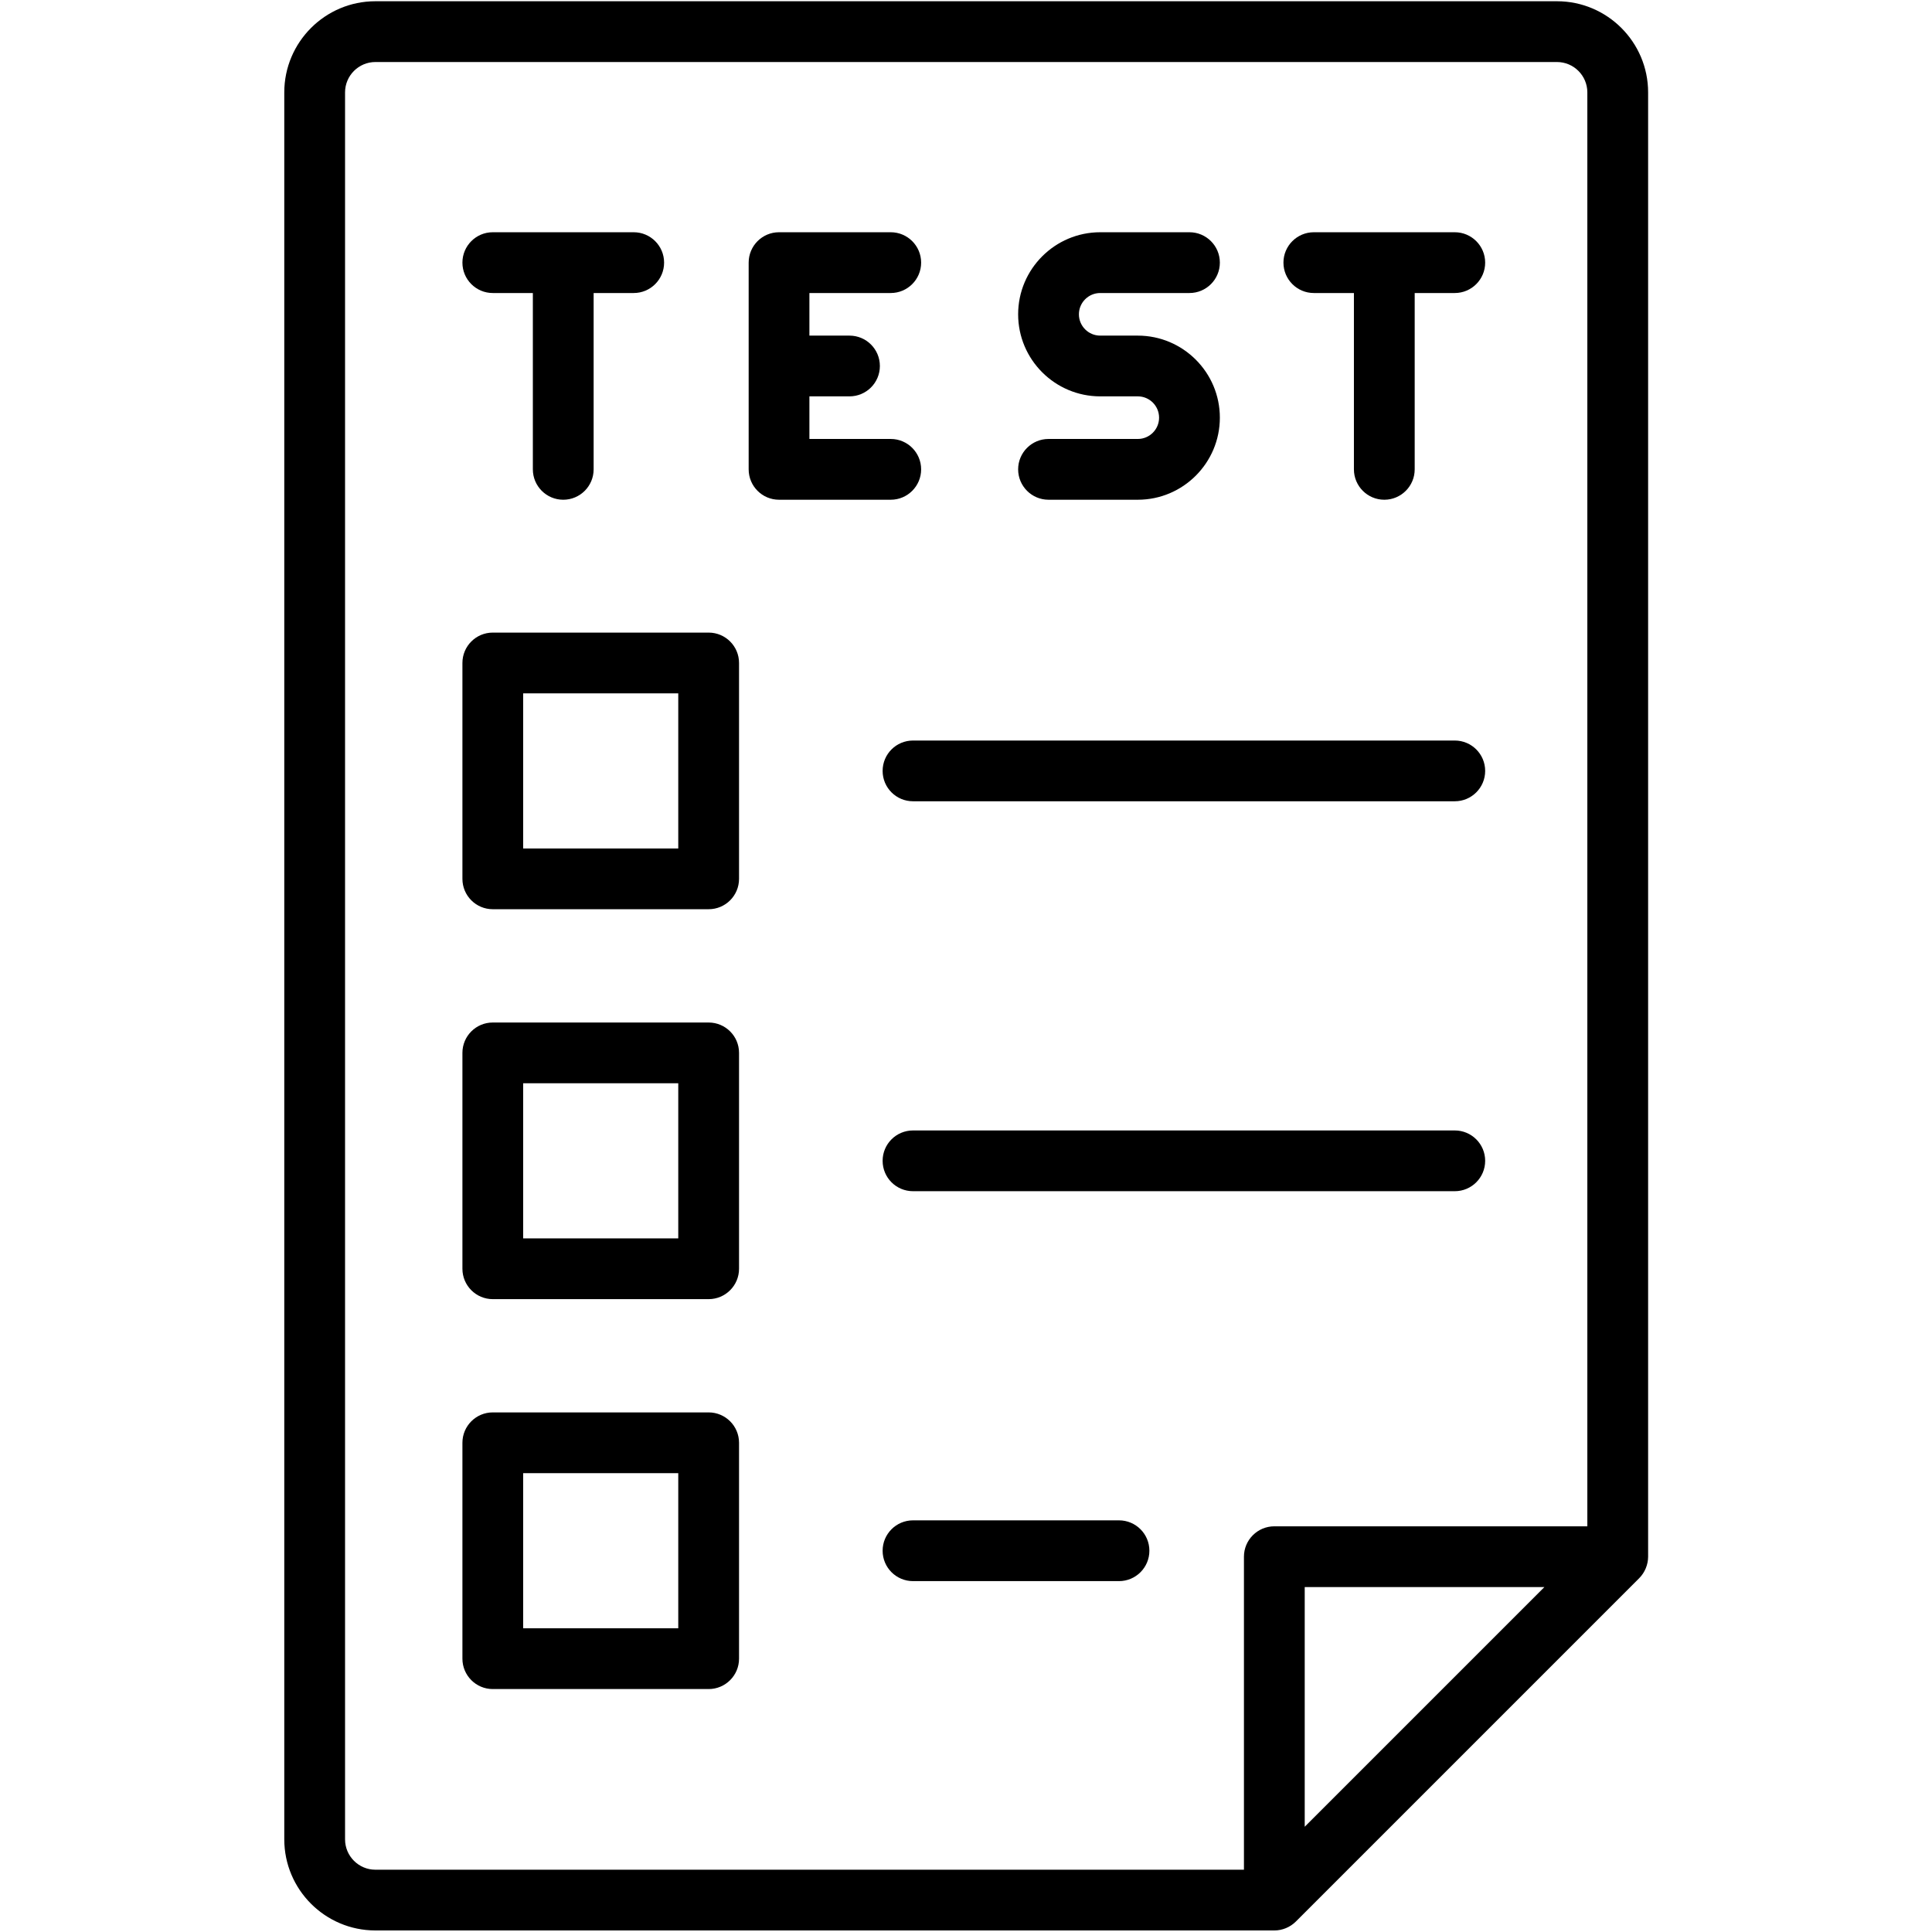
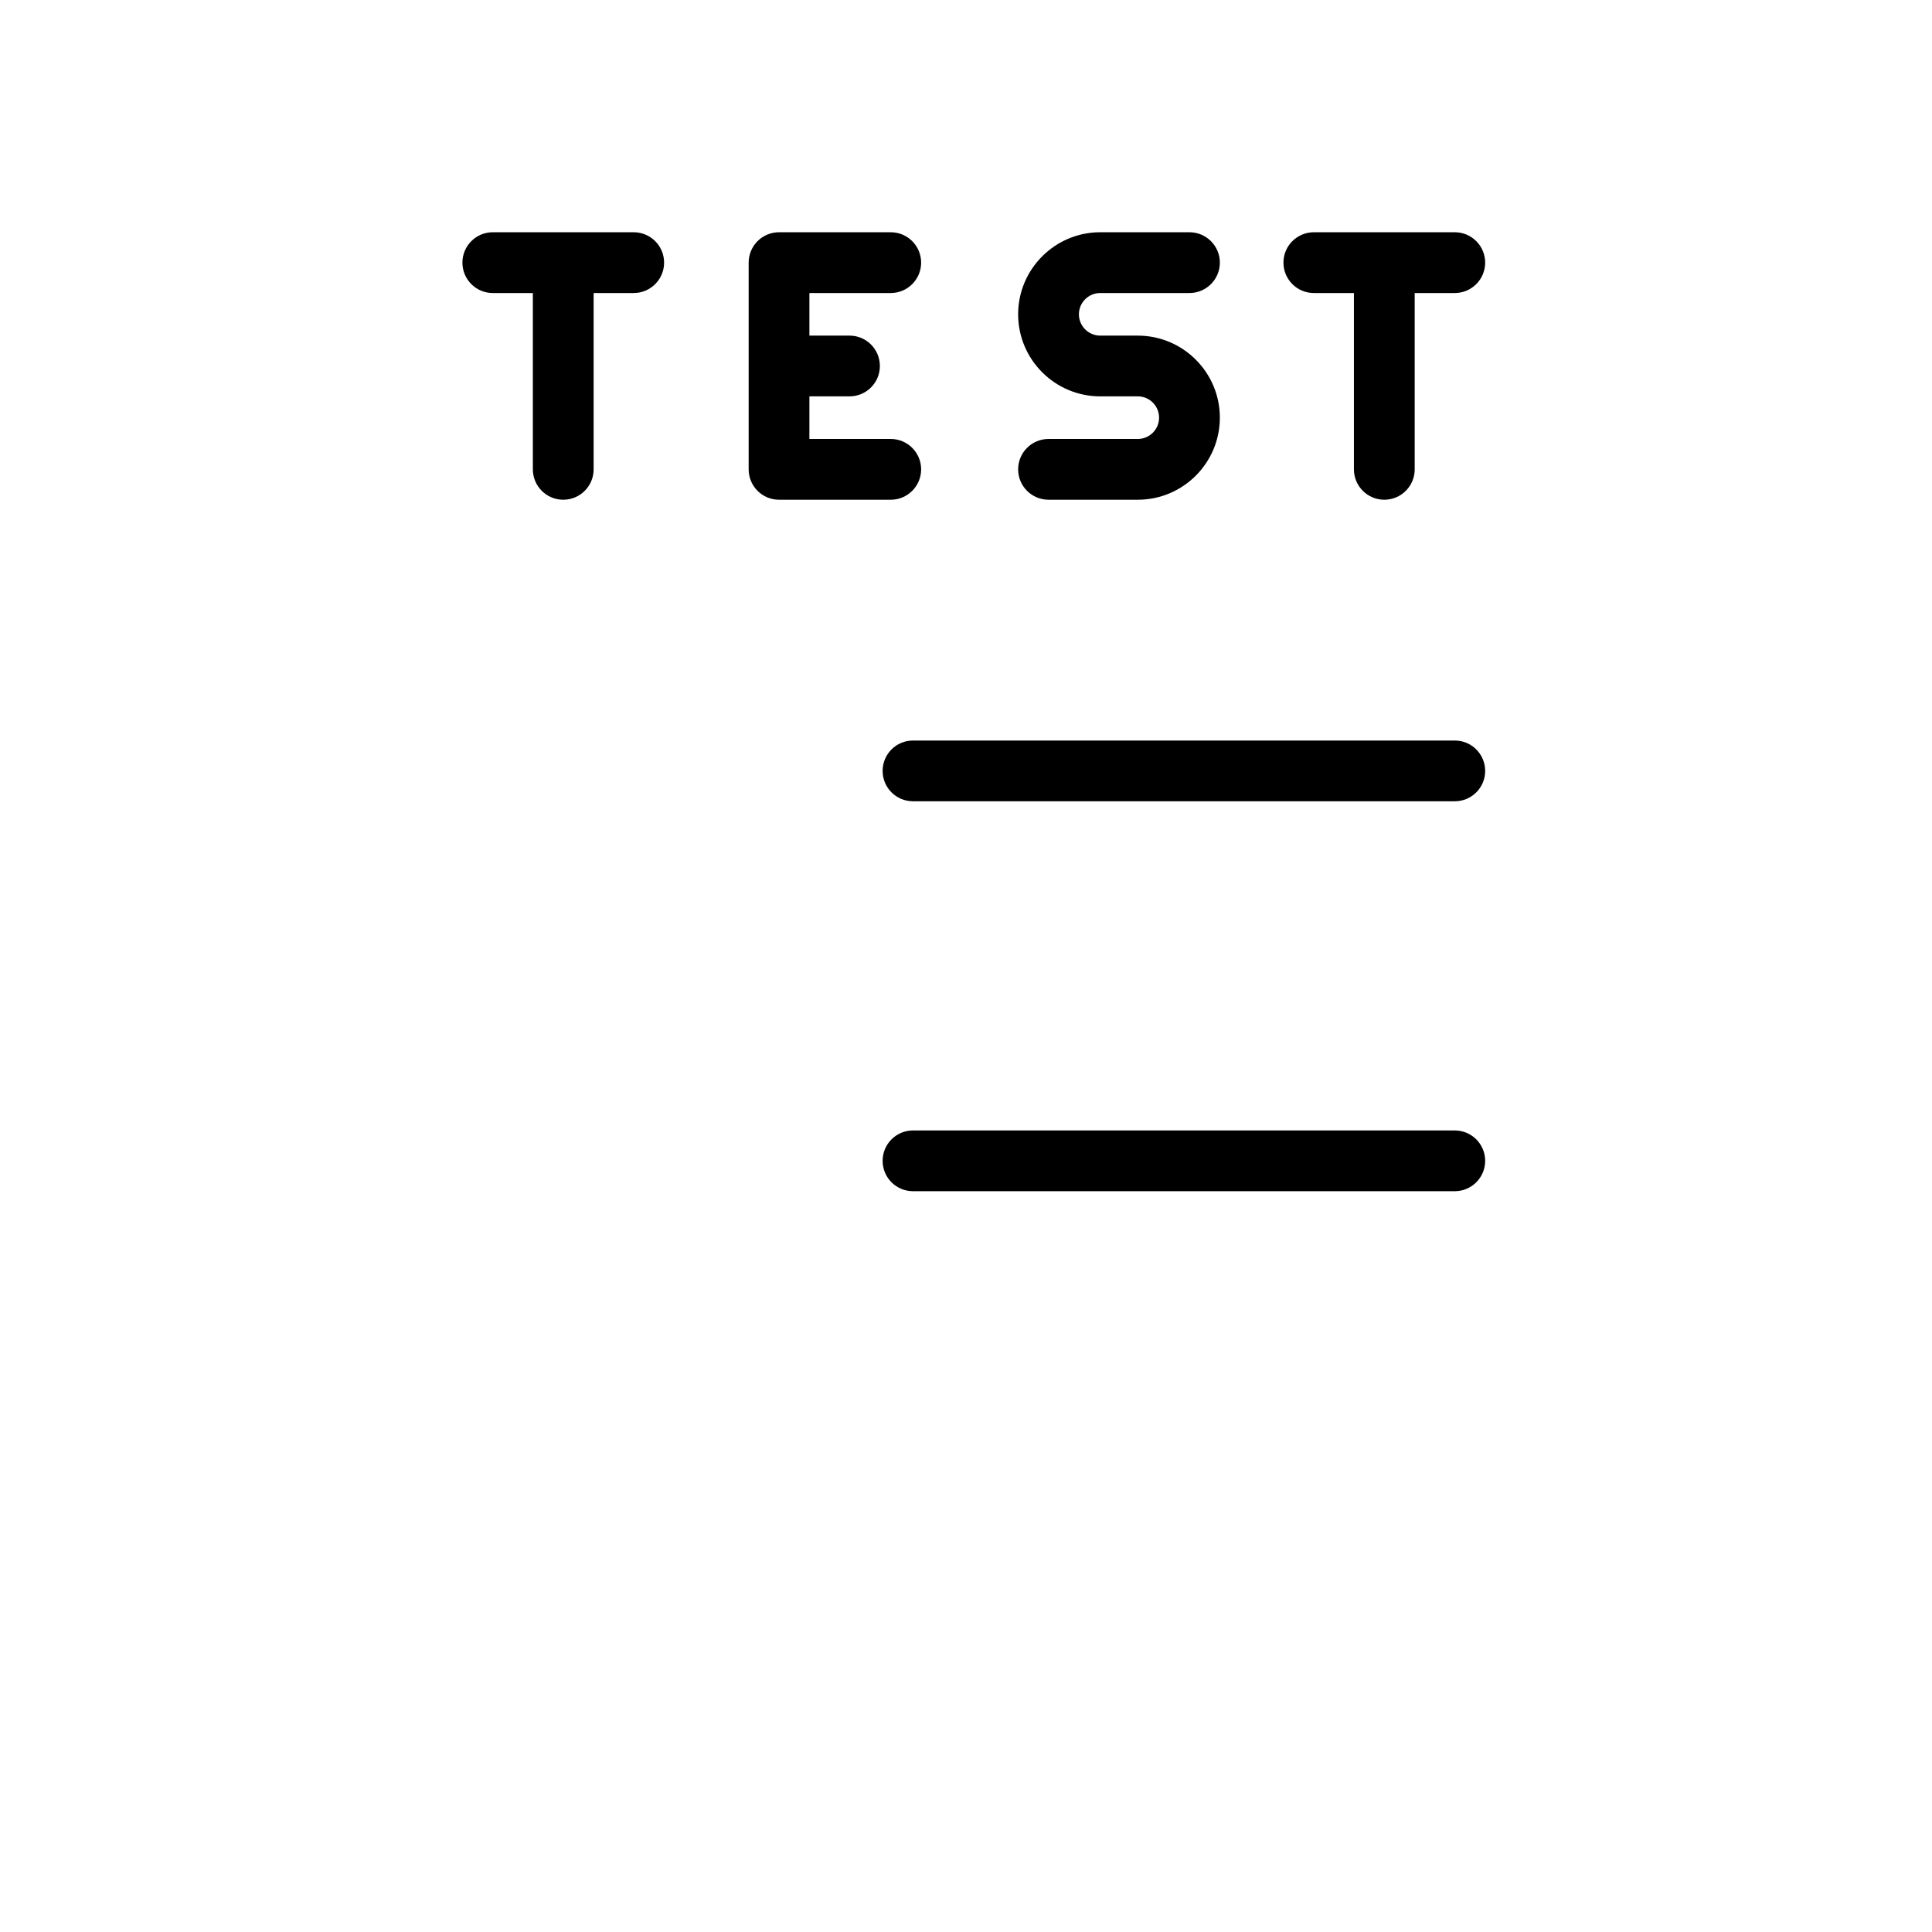
<svg xmlns="http://www.w3.org/2000/svg" width="300" zoomAndPan="magnify" viewBox="0 0 224.88 225" height="300" preserveAspectRatio="xMidYMid meet" version="1.2">
  <defs>
    <clipPath id="b2fba855a8">
-       <path d="M 33.027 0.059 L 191.945 0.059 L 191.945 224.938 L 33.027 224.938 Z M 33.027 0.059 " />
-     </clipPath>
+       </clipPath>
  </defs>
  <g id="1aea21aa92">
    <g clip-rule="nonzero" clip-path="url(#b2fba855a8)">
-       <path style=" stroke:none;fill-rule:nonzero;fill:#000;fill-opacity:1;" d="M 191.879 10.762 C 191.879 4.906 187.117 0.145 181.262 0.145 L 43.66 0.145 C 37.809 0.145 33.047 4.906 33.047 10.762 L 33.047 214.207 C 33.047 220.059 37.809 224.82 43.66 224.82 L 148.348 224.82 C 149.277 224.824 150.191 224.441 150.852 223.785 L 190.84 183.797 C 191.496 183.137 191.875 182.227 191.879 181.293 Z M 40.125 214.207 L 40.125 10.762 C 40.125 8.809 41.711 7.223 43.66 7.223 L 181.262 7.223 C 183.215 7.223 184.801 8.809 184.801 10.762 L 184.801 177.754 L 148.348 177.754 C 146.395 177.754 144.809 179.34 144.809 181.293 L 144.809 217.746 L 43.66 217.746 C 41.711 217.746 40.125 216.16 40.125 214.207 Z M 151.887 212.742 L 151.887 184.832 L 179.797 184.832 Z M 151.887 212.742 " />
+       <path style=" stroke:none;fill-rule:nonzero;fill:#000;fill-opacity:1;" d="M 191.879 10.762 C 191.879 4.906 187.117 0.145 181.262 0.145 L 43.66 0.145 C 37.809 0.145 33.047 4.906 33.047 10.762 L 33.047 214.207 C 33.047 220.059 37.809 224.82 43.66 224.82 L 148.348 224.82 C 149.277 224.824 150.191 224.441 150.852 223.785 L 190.84 183.797 C 191.496 183.137 191.875 182.227 191.879 181.293 Z M 40.125 214.207 L 40.125 10.762 C 40.125 8.809 41.711 7.223 43.66 7.223 L 181.262 7.223 L 184.801 177.754 L 148.348 177.754 C 146.395 177.754 144.809 179.34 144.809 181.293 L 144.809 217.746 L 43.66 217.746 C 41.711 217.746 40.125 216.16 40.125 214.207 Z M 151.887 212.742 L 151.887 184.832 L 179.797 184.832 Z M 151.887 212.742 " />
    </g>
    <path style=" stroke:none;fill-rule:nonzero;fill:#000;fill-opacity:1;" d="M 57.328 34.125 L 61.996 34.125 L 61.996 54.66 C 61.996 56.613 63.582 58.199 65.535 58.199 C 67.492 58.199 69.074 56.613 69.074 54.66 L 69.074 34.125 L 73.742 34.125 C 75.695 34.125 77.281 32.539 77.281 30.586 C 77.281 28.633 75.695 27.047 73.742 27.047 L 57.328 27.047 C 55.375 27.047 53.793 28.633 53.793 30.586 C 53.793 32.539 55.375 34.125 57.328 34.125 Z M 57.328 34.125 " />
    <path style=" stroke:none;fill-rule:nonzero;fill:#000;fill-opacity:1;" d="M 107.215 54.66 C 107.215 52.707 105.629 51.121 103.676 51.121 L 94.203 51.121 L 94.203 46.16 L 98.871 46.16 C 100.828 46.16 102.41 44.578 102.41 42.625 C 102.41 40.668 100.828 39.086 98.871 39.086 L 94.203 39.086 L 94.203 34.125 L 103.676 34.125 C 105.629 34.125 107.215 32.539 107.215 30.586 C 107.215 28.633 105.629 27.047 103.676 27.047 L 90.664 27.047 C 88.711 27.047 87.129 28.633 87.129 30.586 L 87.129 54.66 C 87.129 56.613 88.711 58.199 90.664 58.199 L 103.676 58.199 C 105.629 58.199 107.215 56.613 107.215 54.66 Z M 107.215 54.66 " />
    <path style=" stroke:none;fill-rule:nonzero;fill:#000;fill-opacity:1;" d="M 152.949 34.125 L 157.617 34.125 L 157.617 54.66 C 157.617 56.613 159.203 58.199 161.156 58.199 C 163.109 58.199 164.695 56.613 164.695 54.66 L 164.695 34.125 L 169.363 34.125 C 171.316 34.125 172.902 32.539 172.902 30.586 C 172.902 28.633 171.316 27.047 169.363 27.047 L 152.949 27.047 C 150.996 27.047 149.41 28.633 149.41 30.586 C 149.41 32.539 150.996 34.125 152.949 34.125 Z M 152.949 34.125 " />
    <path style=" stroke:none;fill-rule:nonzero;fill:#000;fill-opacity:1;" d="M 132.449 51.121 L 122.051 51.121 C 120.098 51.121 118.512 52.707 118.512 54.66 C 118.512 56.613 120.098 58.199 122.051 58.199 L 132.449 58.199 C 137.715 58.199 142.004 53.91 142.004 48.641 C 142.004 43.371 137.715 39.086 132.449 39.086 L 128.07 39.086 C 126.703 39.086 125.59 37.973 125.59 36.605 C 125.59 35.238 126.703 34.125 128.07 34.125 L 138.465 34.125 C 140.418 34.125 142.004 32.539 142.004 30.586 C 142.004 28.633 140.418 27.047 138.465 27.047 L 128.07 27.047 C 122.801 27.047 118.512 31.336 118.512 36.605 C 118.512 41.875 122.801 46.16 128.07 46.16 L 132.449 46.16 C 133.816 46.16 134.926 47.273 134.926 48.641 C 134.926 50.008 133.816 51.121 132.449 51.121 Z M 132.449 51.121 " />
-     <path style=" stroke:none;fill-rule:nonzero;fill:#000;fill-opacity:1;" d="M 82.469 73.672 L 57.328 73.672 C 55.375 73.672 53.793 75.254 53.793 77.211 L 53.793 102.348 C 53.793 104.305 55.375 105.887 57.328 105.887 L 82.469 105.887 C 84.422 105.887 86.008 104.305 86.008 102.348 L 86.008 77.211 C 86.008 75.254 84.422 73.672 82.469 73.672 Z M 78.93 98.812 L 60.867 98.812 L 60.867 80.746 L 78.93 80.746 Z M 78.93 98.812 " />
-     <path style=" stroke:none;fill-rule:nonzero;fill:#000;fill-opacity:1;" d="M 82.469 119.082 L 57.328 119.082 C 55.375 119.082 53.793 120.664 53.793 122.617 L 53.793 147.758 C 53.793 149.711 55.375 151.297 57.328 151.297 L 82.469 151.297 C 84.422 151.297 86.008 149.711 86.008 147.758 L 86.008 122.617 C 86.008 120.664 84.422 119.082 82.469 119.082 Z M 78.93 144.219 L 60.867 144.219 L 60.867 126.156 L 78.93 126.156 Z M 78.93 144.219 " />
-     <path style=" stroke:none;fill-rule:nonzero;fill:#000;fill-opacity:1;" d="M 82.469 164.488 L 57.328 164.488 C 55.375 164.488 53.793 166.074 53.793 168.027 L 53.793 193.168 C 53.793 195.121 55.375 196.707 57.328 196.707 L 82.469 196.707 C 84.422 196.707 86.008 195.121 86.008 193.168 L 86.008 168.027 C 86.008 166.074 84.422 164.488 82.469 164.488 Z M 78.93 189.629 L 60.867 189.629 L 60.867 171.566 L 78.93 171.566 Z M 78.93 189.629 " />
    <path style=" stroke:none;fill-rule:nonzero;fill:#000;fill-opacity:1;" d="M 169.363 86.242 L 106.27 86.242 C 104.312 86.242 102.73 87.824 102.73 89.781 C 102.73 91.734 104.312 93.316 106.27 93.316 L 169.363 93.316 C 171.316 93.316 172.902 91.734 172.902 89.781 C 172.902 87.824 171.316 86.242 169.363 86.242 Z M 169.363 86.242 " />
    <path style=" stroke:none;fill-rule:nonzero;fill:#000;fill-opacity:1;" d="M 169.363 131.652 L 106.27 131.652 C 104.312 131.652 102.73 133.234 102.73 135.188 C 102.73 137.145 104.312 138.727 106.27 138.727 L 169.363 138.727 C 171.316 138.727 172.902 137.145 172.902 135.188 C 172.902 133.234 171.316 131.652 169.363 131.652 Z M 169.363 131.652 " />
-     <path style=" stroke:none;fill-rule:nonzero;fill:#000;fill-opacity:1;" d="M 130.258 177.059 L 106.27 177.059 C 104.312 177.059 102.73 178.645 102.73 180.598 C 102.73 182.551 104.312 184.137 106.27 184.137 L 130.258 184.137 C 132.215 184.137 133.797 182.551 133.797 180.598 C 133.797 178.645 132.215 177.059 130.258 177.059 Z M 130.258 177.059 " />
  </g>
</svg>